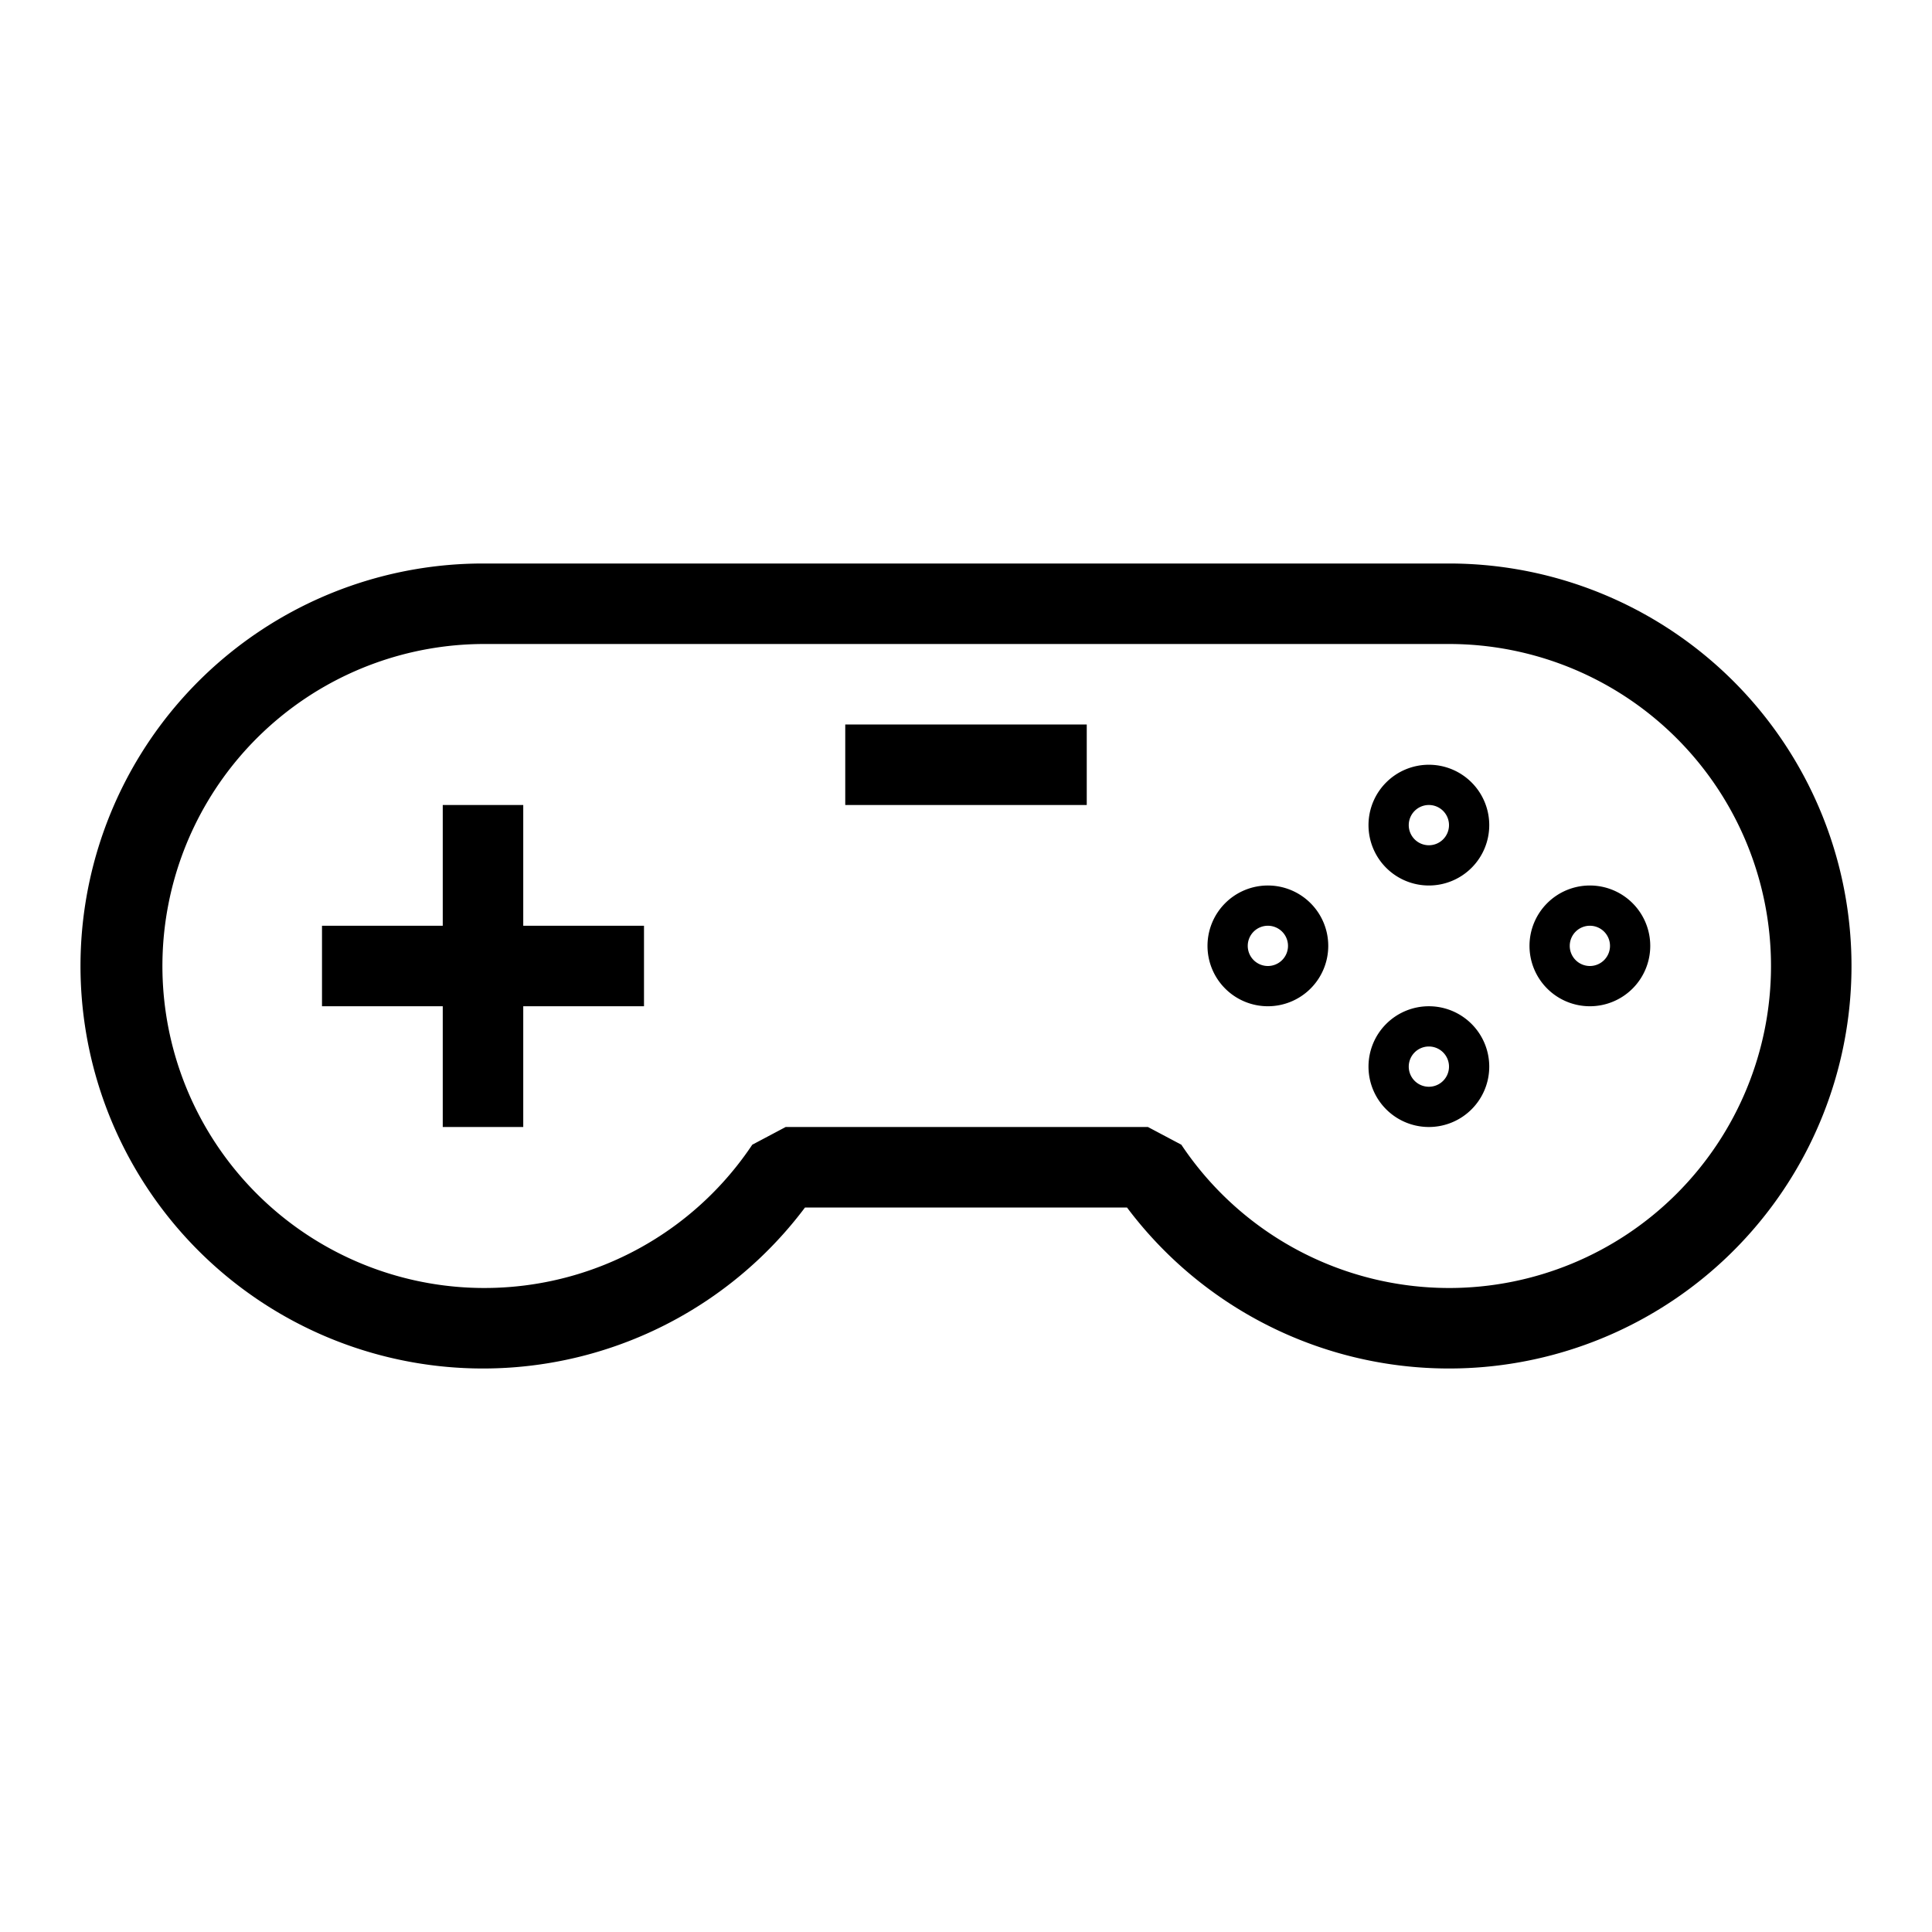
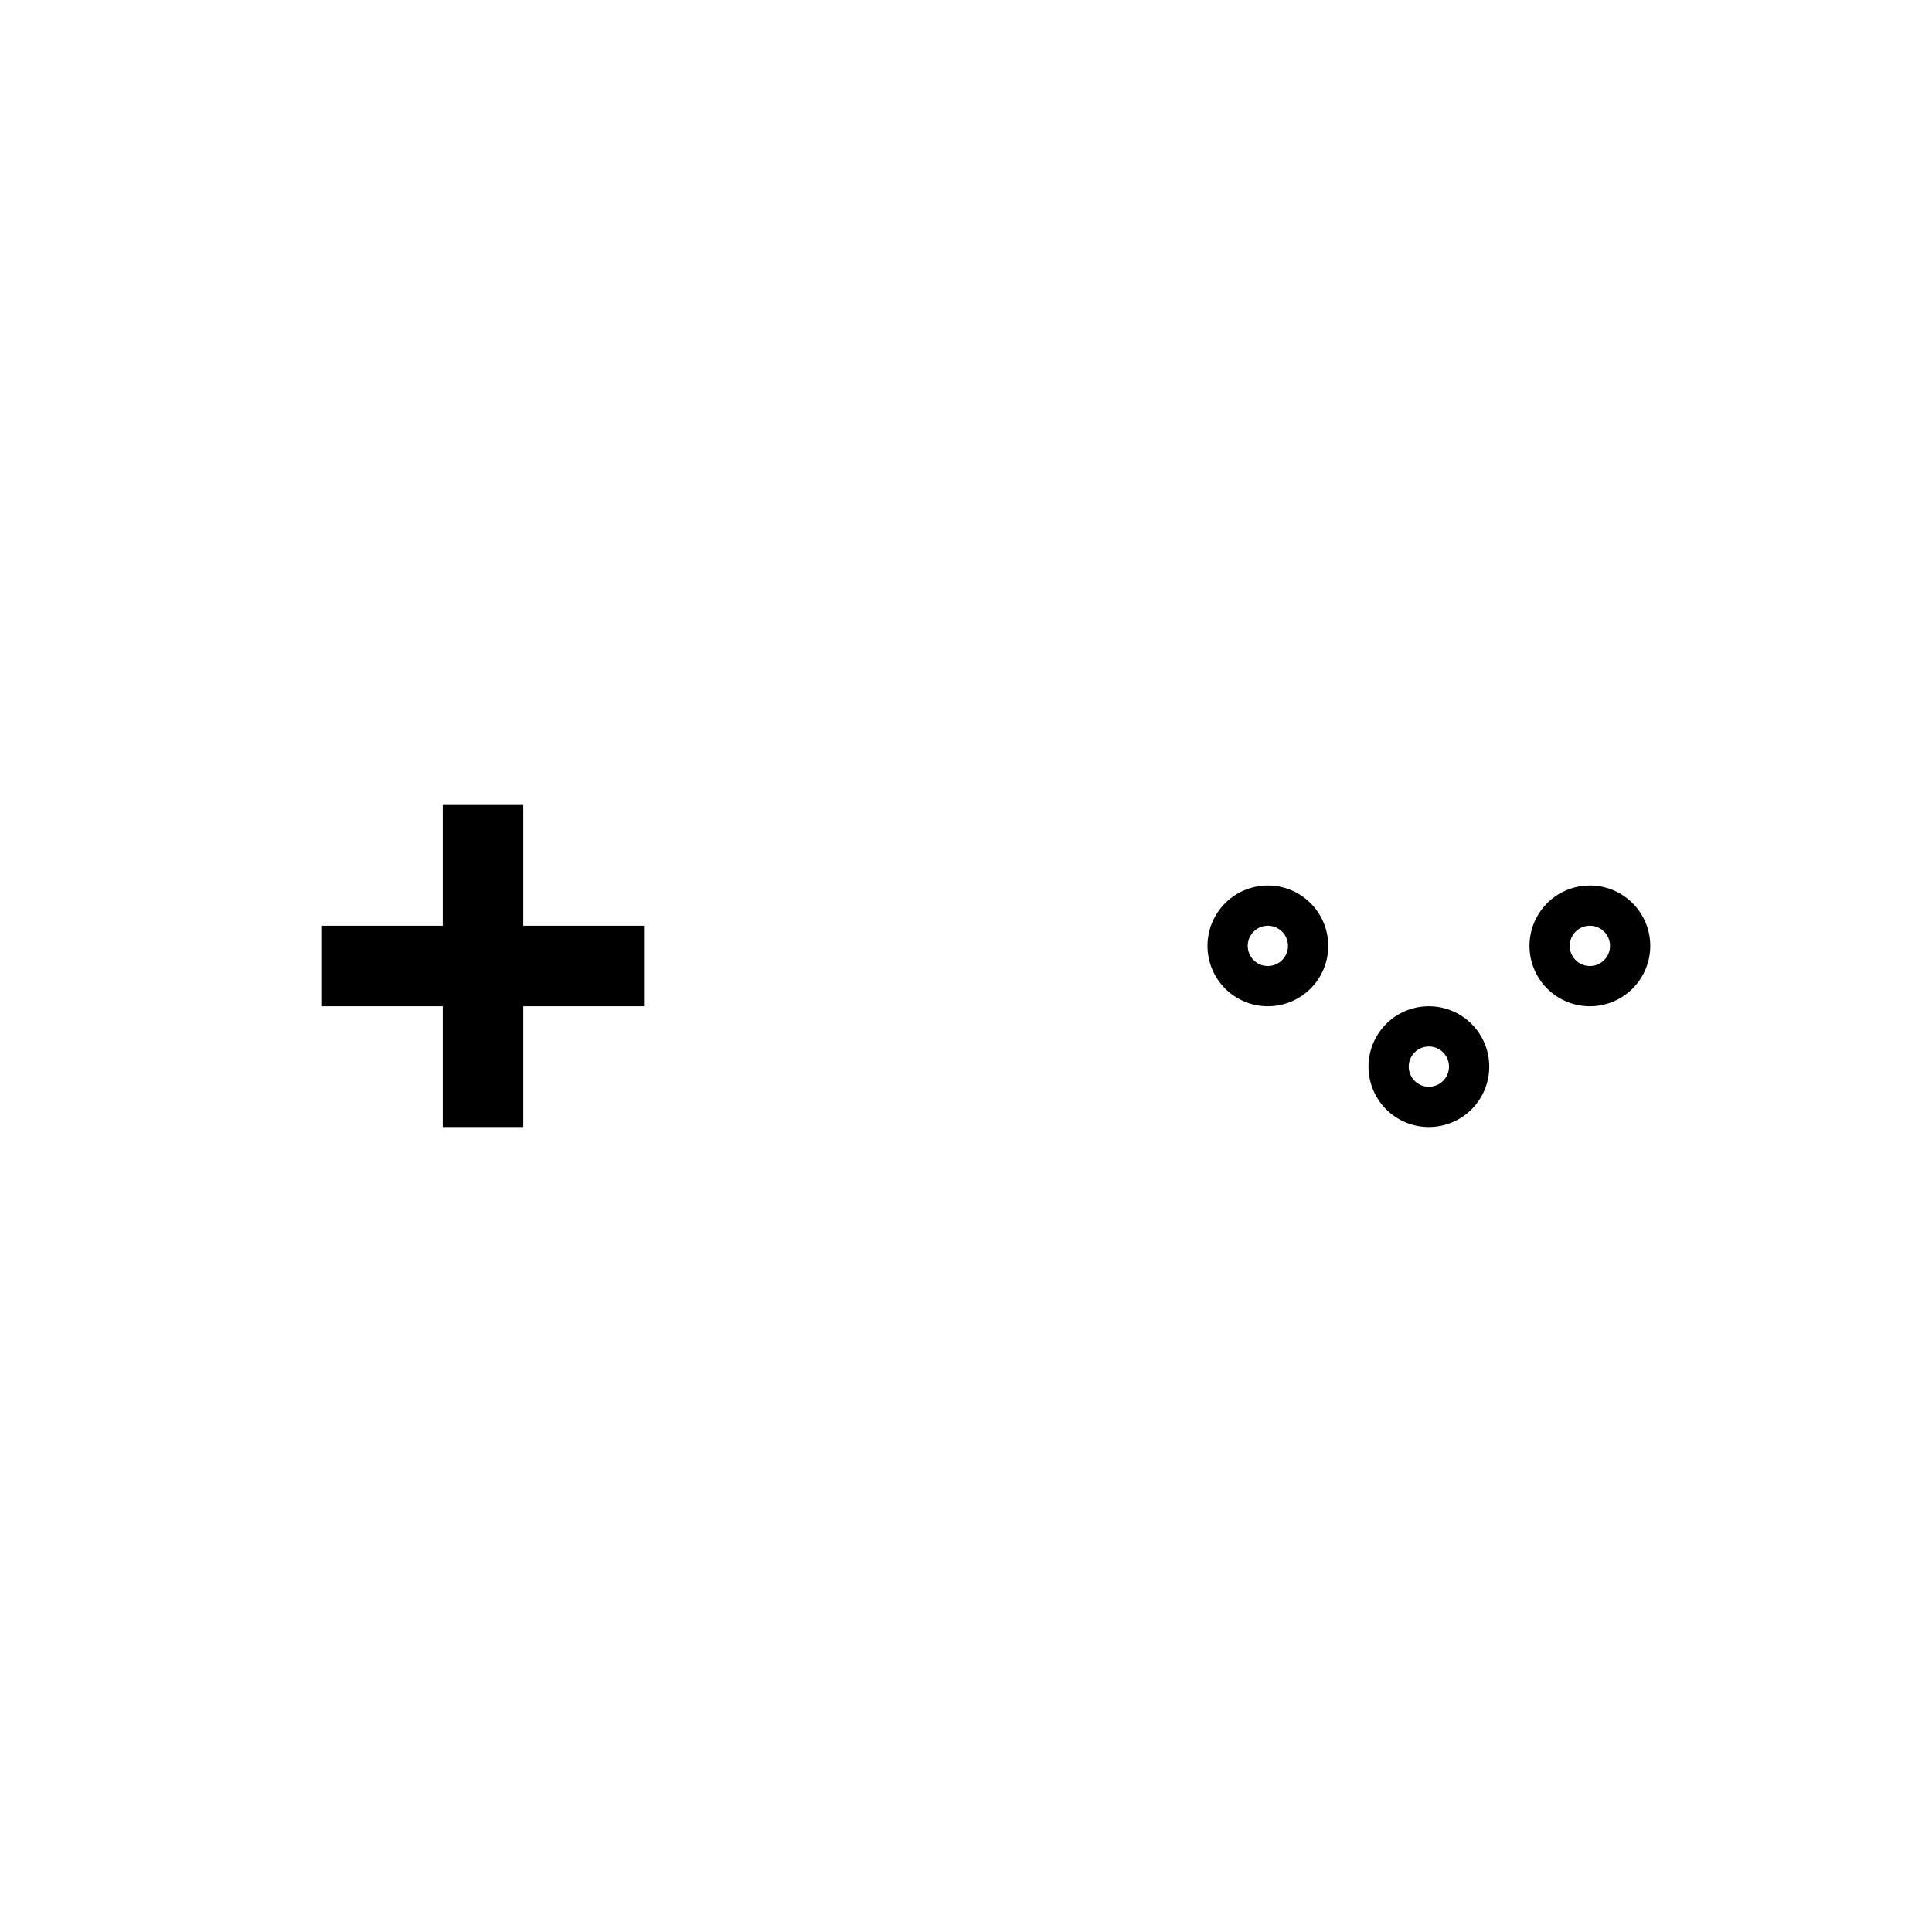
<svg xmlns="http://www.w3.org/2000/svg" id="pictogram" viewBox="0 0 48 48">
  <title>ABB_picto_48x48</title>
-   <path d="M36,14H12a10,10,0,1,0,8,16h8a10,10,0,1,0,8-16Zm0,18a8,8,0,0,1-6.65-3.56L28.52,28h-9l-.83.44A8,8,0,1,1,12,16H36a8,8,0,0,1,0,16Z" />
-   <rect x="21" y="18" width="6" height="2" />
  <polygon points="13 20 11 20 11 23 8 23 8 25 11 25 11 28 13 28 13 25 16 25 16 23 13 23 13 20" />
-   <path d="M35.5,19A1.5,1.5,0,1,0,37,20.5,1.5,1.5,0,0,0,35.5,19Zm0,2a.5.5,0,1,1,.5-.5A.5.5,0,0,1,35.5,21Z" />
  <path d="M39.5,22A1.5,1.5,0,1,0,41,23.5,1.5,1.5,0,0,0,39.5,22Zm0,2a.5.5,0,1,1,.5-.5A.5.5,0,0,1,39.5,24Z" />
  <path d="M35.5,25A1.5,1.5,0,1,0,37,26.5,1.5,1.5,0,0,0,35.5,25Zm0,2a.5.5,0,1,1,.5-.5A.5.5,0,0,1,35.5,27Z" />
  <path d="M31.5,22A1.5,1.5,0,1,0,33,23.5,1.5,1.5,0,0,0,31.5,22Zm0,2a.5.5,0,1,1,.5-.5A.5.5,0,0,1,31.5,24Z" />
</svg>